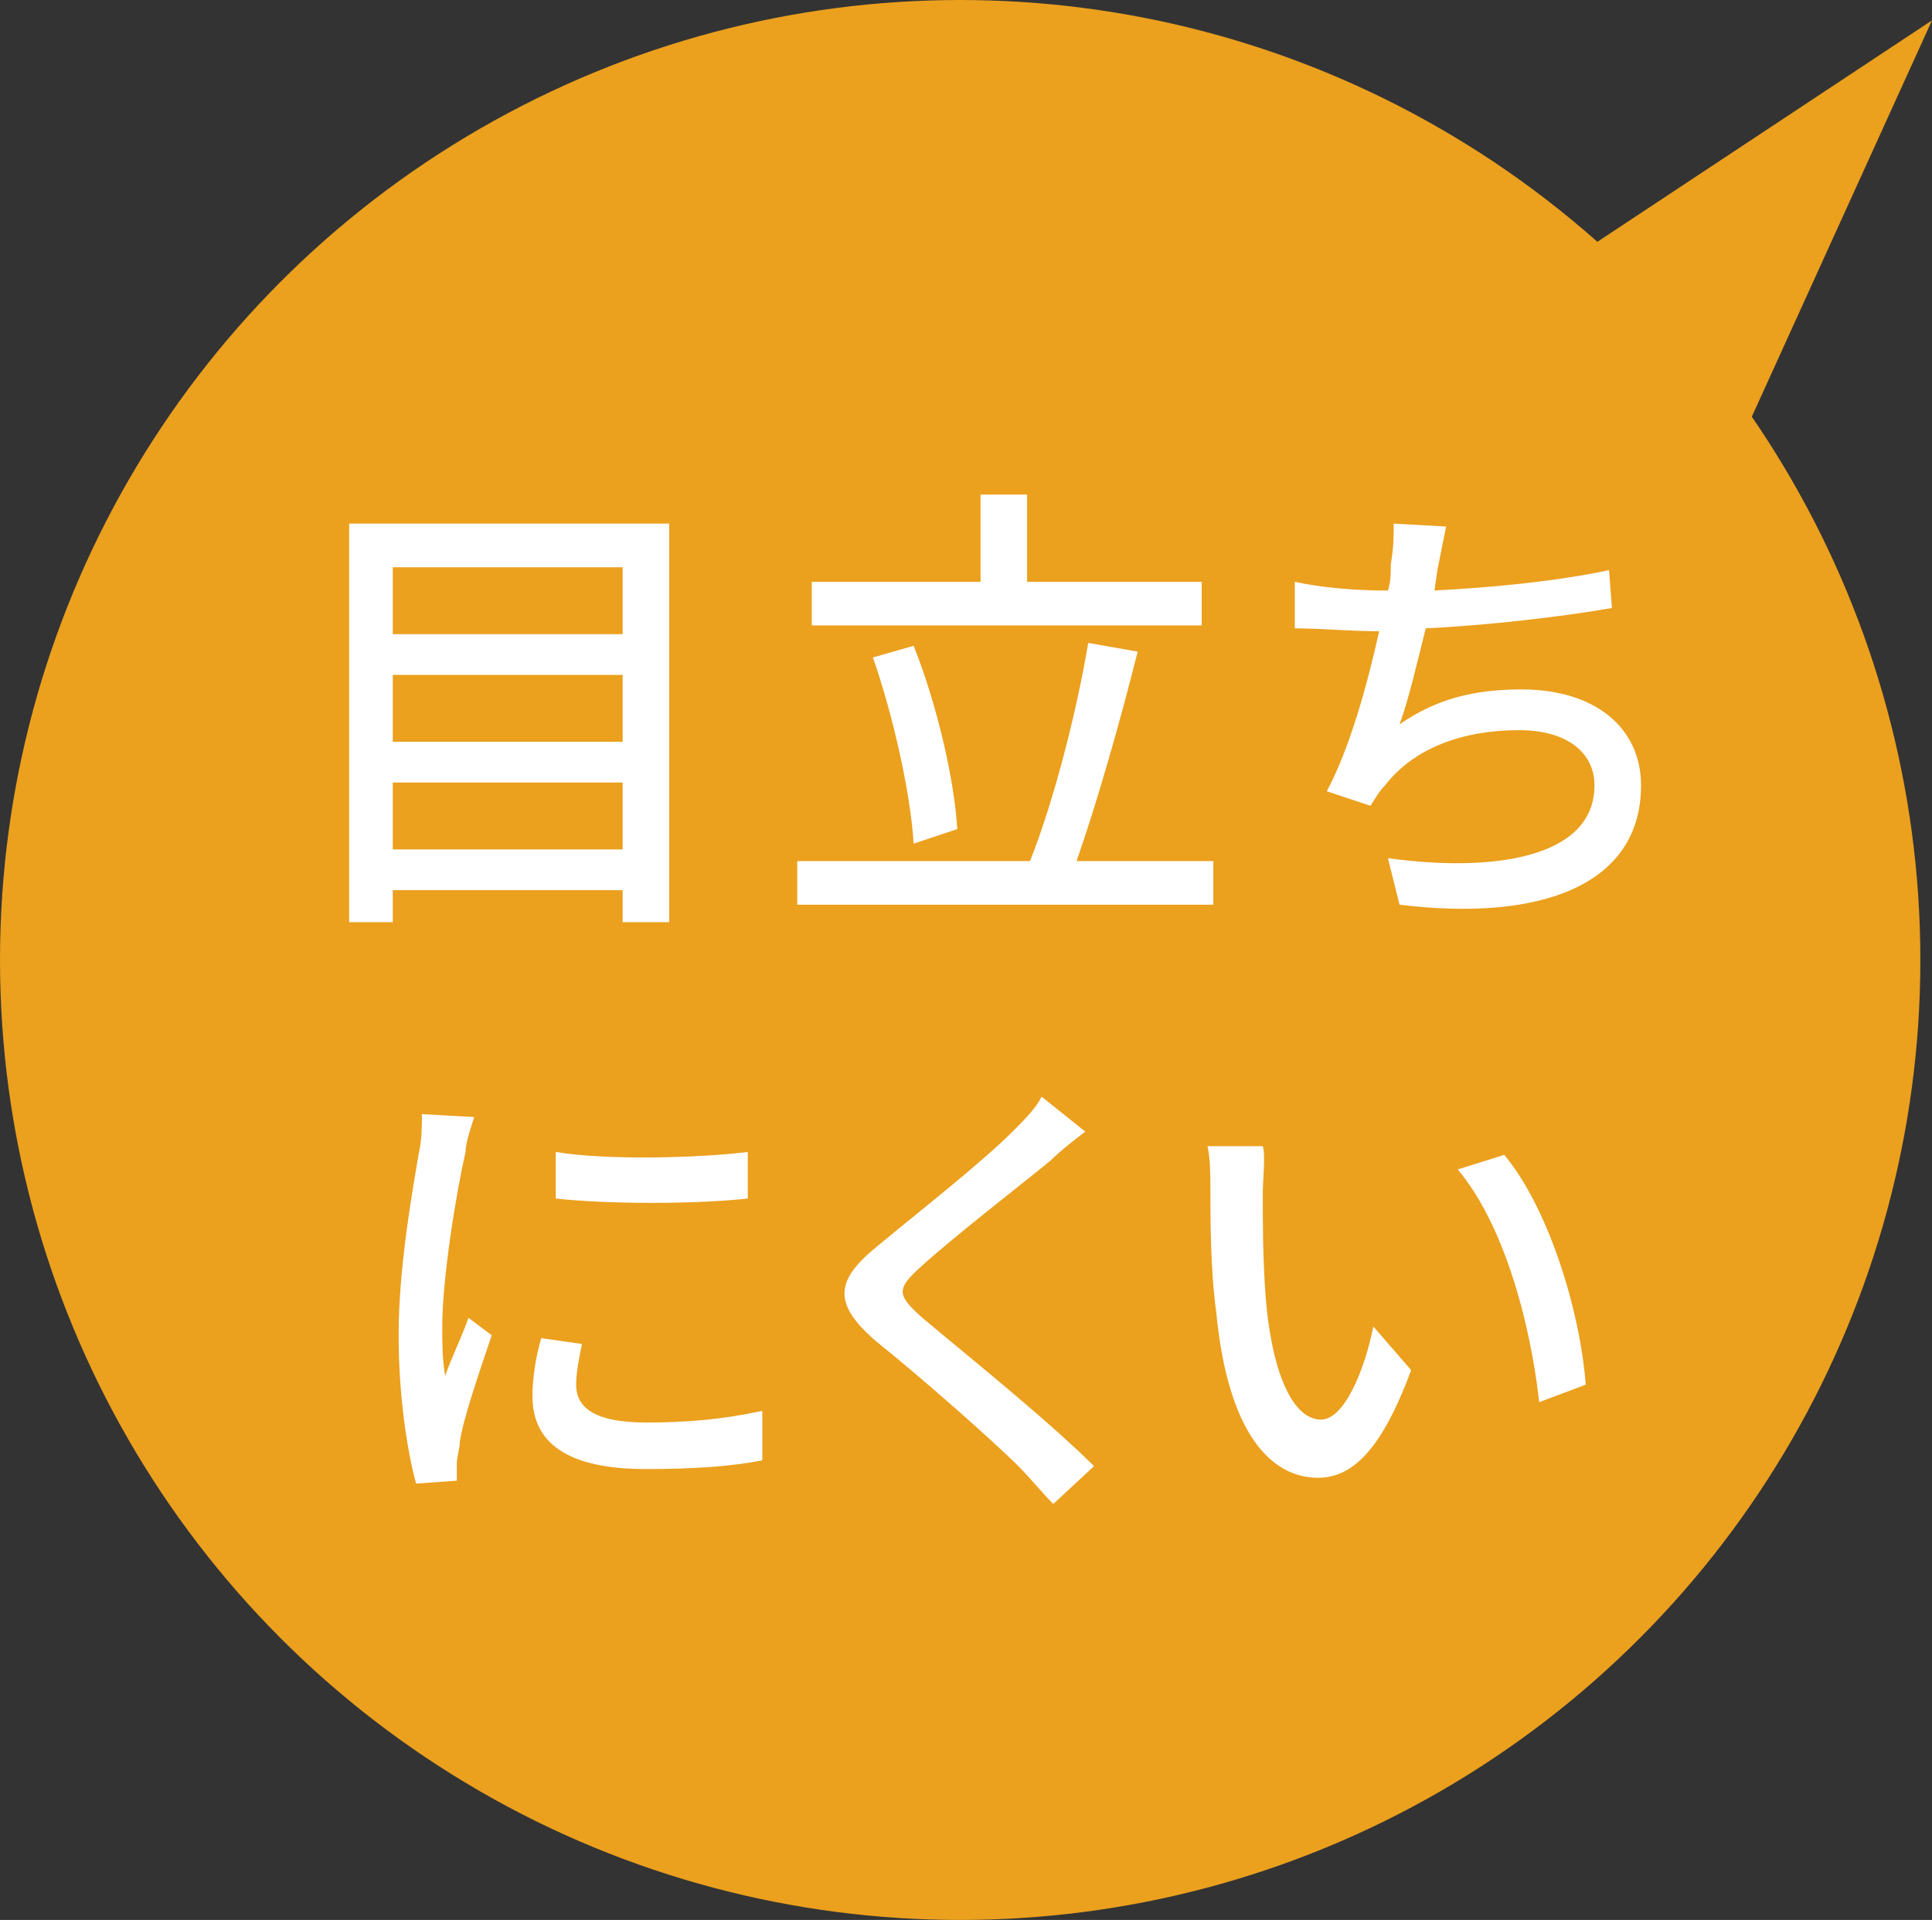
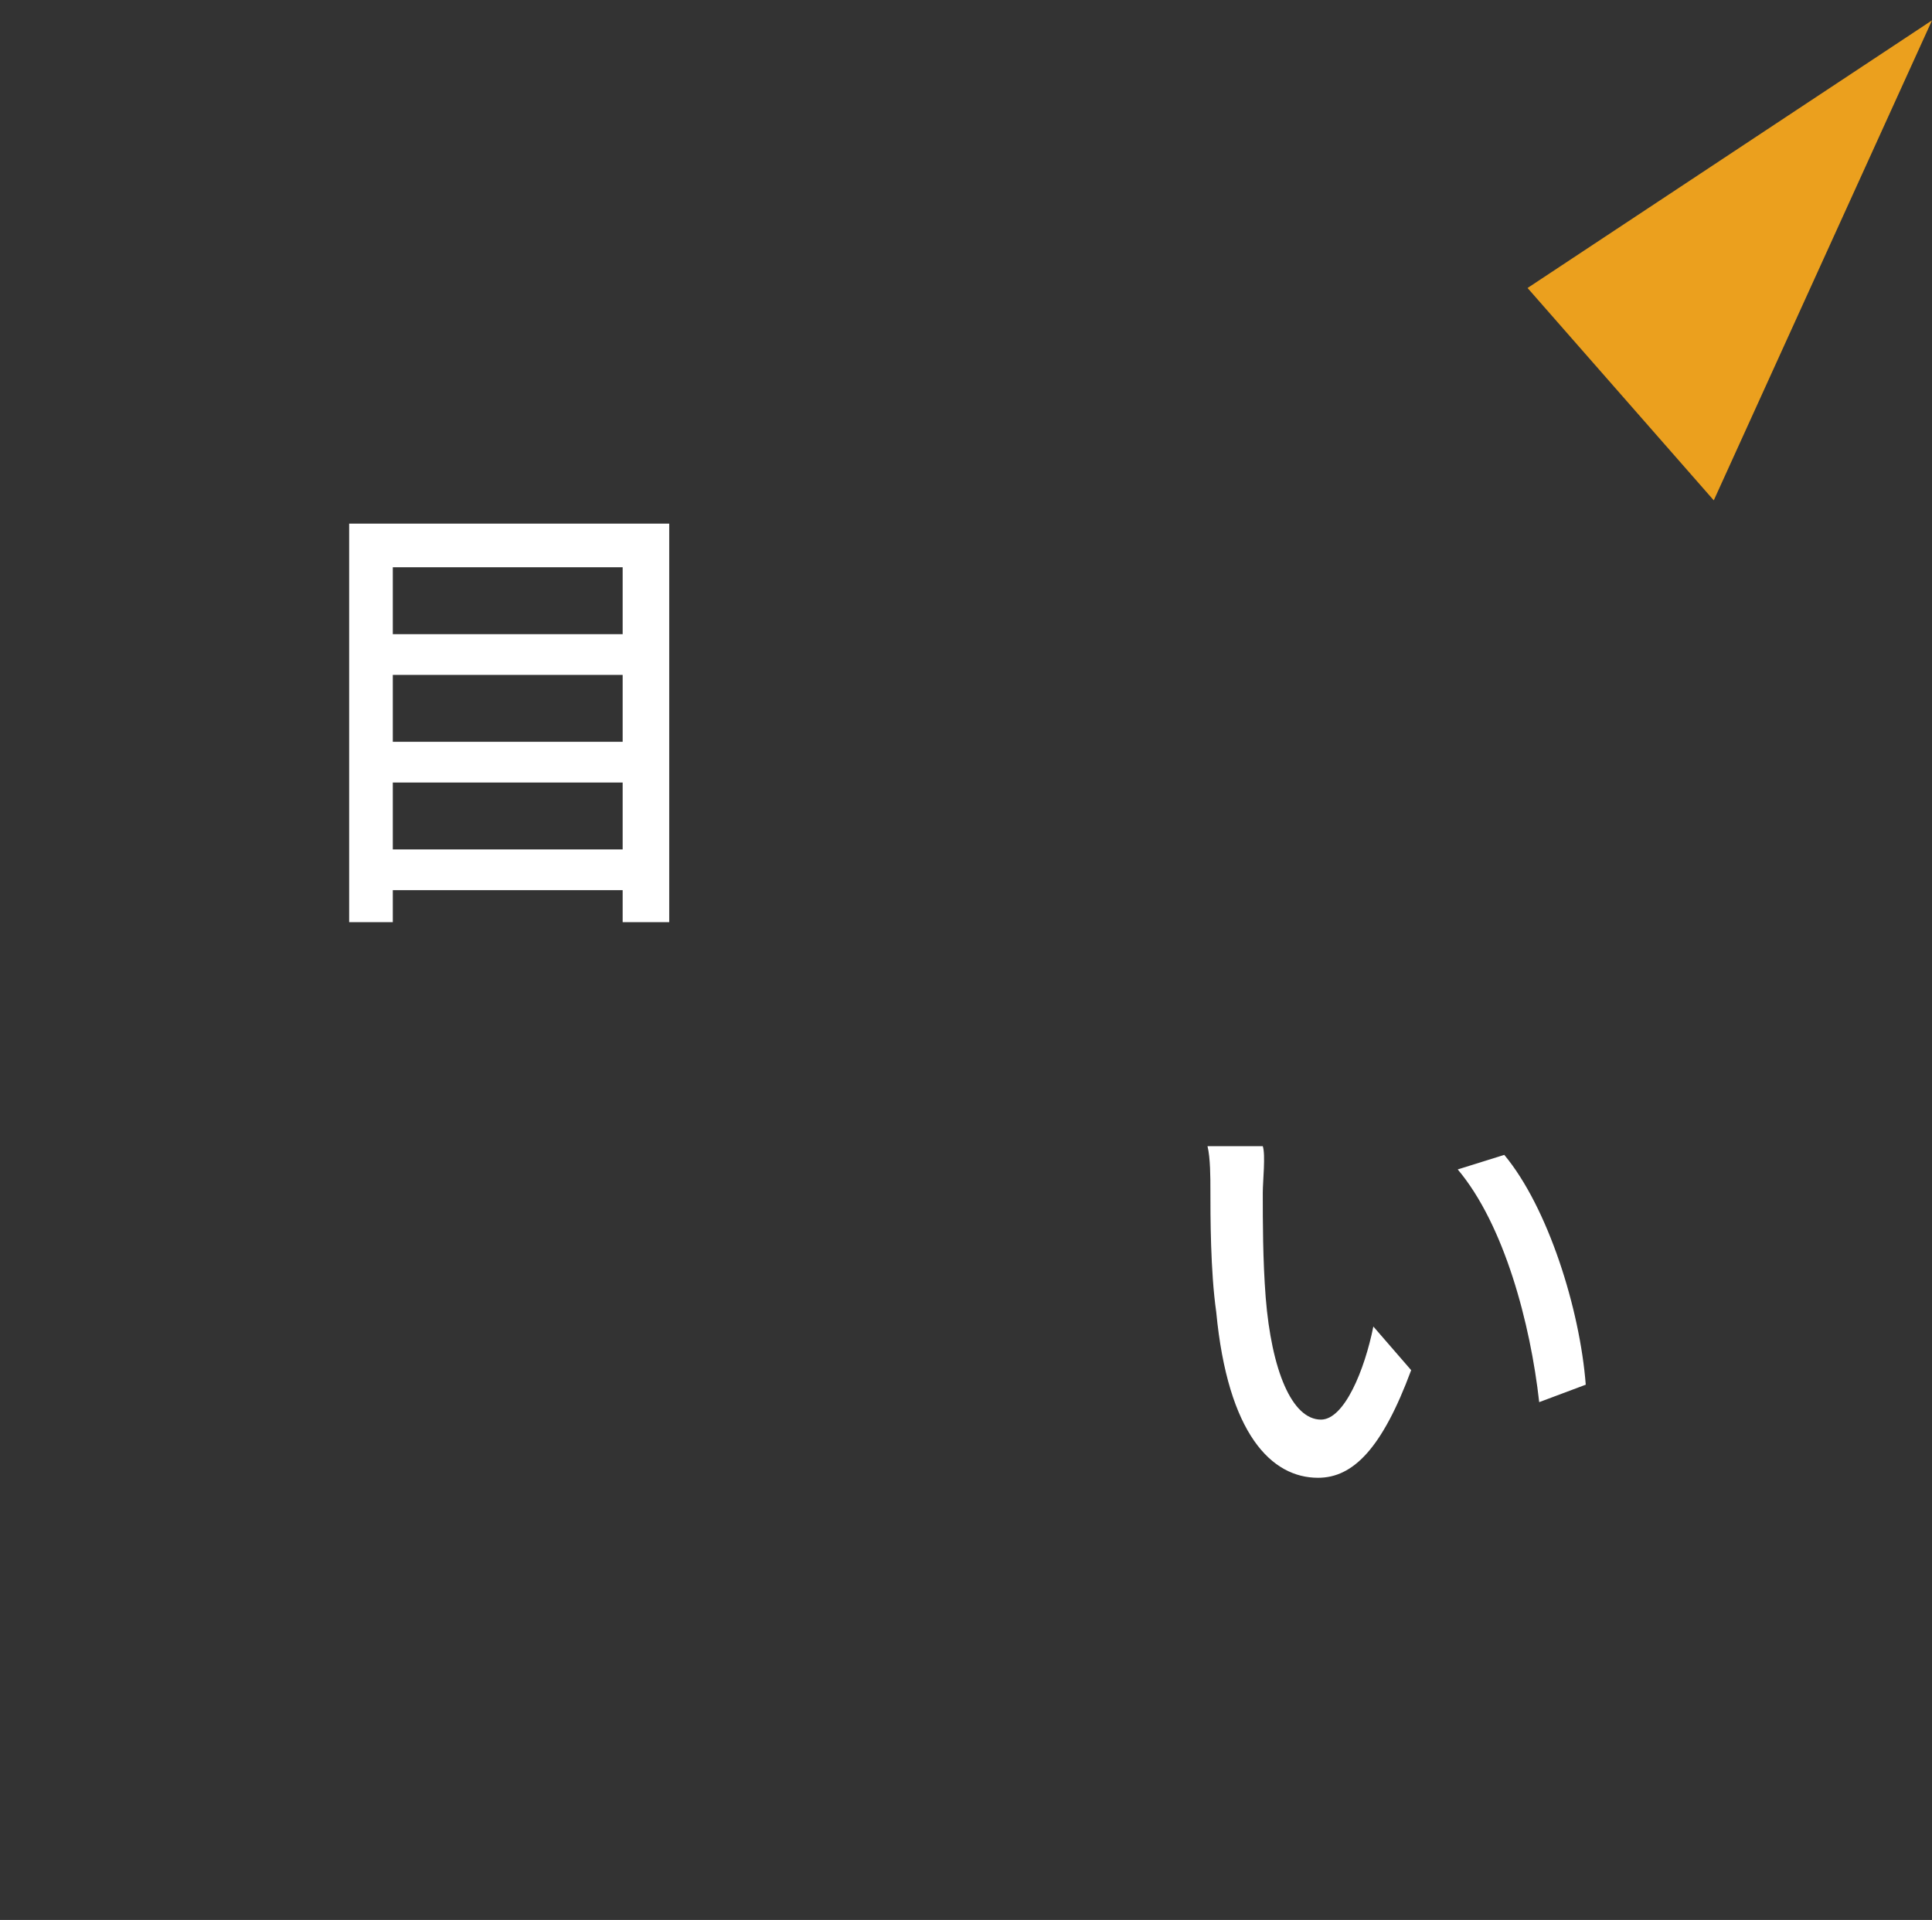
<svg xmlns="http://www.w3.org/2000/svg" version="1.1" id="レイヤー_1" x="0px" y="0px" width="66.4px" height="66px" viewBox="0 0 66.4 66" style="enable-background:new 0 0 66.4 66;" xml:space="preserve">
  <rect x="0" y="0" width="66.4" height="66" fill="#333333" stroke="none" />
  <style type="text/css">
	.st0{fill:#EBA01E;}
	.st1{fill:#FFFFFF;}
</style>
  <g>
-     <circle class="st0" cx="33" cy="33" r="33" />
    <g>
      <g>
        <path class="st1" d="M23,18v13.7h-1.6v-1.1h-7.9v1.1H12V18H23z M13.5,19.5v2.3h7.9v-2.3H13.5z M13.5,23.2v2.3h7.9v-2.3H13.5z      M21.4,29.2v-2.3h-7.9v2.3H21.4z" />
-         <path class="st1" d="M41.7,29.6v1.5H27.4v-1.5h8c0.8-2,1.6-5.1,2-7.5l1.7,0.3c-0.6,2.4-1.4,5.2-2.1,7.2H41.7z M41.2,21.5H27.9     v-1.5h5.8v-3h1.6v3h6V21.5z M31.4,29c-0.1-1.7-0.7-4.4-1.4-6.4l1.4-0.4c0.8,2,1.4,4.6,1.5,6.3L31.4,29z" />
-         <path class="st1" d="M55.4,20.9c-1.7,0.3-4.3,0.6-6.4,0.7c-0.3,1.2-0.6,2.5-0.9,3.3c1.3-0.9,2.6-1.2,4.2-1.2     c2.5,0,4.1,1.3,4.1,3.3c0,3.4-3.4,4.7-8.3,4.1l-0.4-1.6c3.6,0.5,7.1,0,7.1-2.5c0-1.1-0.9-1.9-2.6-1.9c-1.9,0-3.6,0.6-4.6,1.9     c-0.2,0.2-0.3,0.4-0.5,0.7l-1.5-0.5c0.8-1.5,1.4-3.7,1.8-5.5c-1,0-2-0.1-2.9-0.1v-1.6c0.9,0.2,2.1,0.3,3.1,0.3h0.1     c0.1-0.3,0.1-0.6,0.1-0.9c0.1-0.6,0.1-1,0.1-1.4l1.8,0.1c-0.1,0.5-0.2,1-0.3,1.5l-0.1,0.7c1.9-0.1,4.1-0.3,6-0.7L55.4,20.9z" />
-         <path class="st1" d="M16.3,38.4c-0.1,0.3-0.3,0.9-0.3,1.2c-0.3,1.3-0.8,4.3-0.8,6c0,0.6,0,1.1,0.1,1.7c0.2-0.6,0.6-1.4,0.8-2     l0.8,0.6c-0.4,1.2-1,2.9-1.1,3.7c0,0.2-0.1,0.5-0.1,0.7c0,0.2,0,0.4,0,0.6L14.3,51c-0.3-1.1-0.6-3-0.6-5.1c0-2.4,0.5-5.1,0.7-6.3     c0.1-0.4,0.1-0.9,0.1-1.3L16.3,38.4z M20,46.2c-0.1,0.5-0.2,1-0.2,1.4c0,0.7,0.5,1.3,2.4,1.3c1.4,0,2.6-0.1,4-0.4l0,1.7     c-1,0.2-2.3,0.3-4,0.3c-2.7,0-3.9-0.9-3.9-2.5c0-0.6,0.1-1.3,0.3-2L20,46.2z M25.7,39.6v1.6c-1.8,0.2-4.8,0.2-6.6,0v-1.6     C20.9,39.9,24.1,39.8,25.7,39.6z" />
-         <path class="st1" d="M37.3,38.9c-0.4,0.3-0.9,0.7-1.2,1c-1.1,0.9-3.3,2.6-4.4,3.6c-0.9,0.8-0.9,1,0,1.8c1.3,1.1,4.3,3.5,5.9,5.1     l-1.4,1.3c-0.4-0.4-0.8-0.9-1.2-1.3c-0.9-0.9-3.4-3.1-4.9-4.3c-1.5-1.3-1.4-2.1,0.1-3.3c1.2-1,3.5-2.8,4.6-3.9     c0.4-0.4,0.8-0.8,1-1.2L37.3,38.9z" />
        <path class="st1" d="M43.4,41c0,1,0,2.3,0.1,3.6c0.2,2.5,0.9,4.2,1.9,4.2c0.8,0,1.5-1.7,1.8-3.2l1.3,1.5c-1,2.7-2,3.7-3.2,3.7     c-1.6,0-3.1-1.5-3.5-5.7c-0.2-1.4-0.2-3.3-0.2-4.2c0-0.4,0-1.1-0.1-1.5l1.9,0C43.5,39.7,43.4,40.6,43.4,41z M54.5,47.6l-1.6,0.6     c-0.3-2.7-1.2-6.1-2.8-8l1.6-0.5C53.2,41.5,54.3,45,54.5,47.6z" />
      </g>
    </g>
    <polyline class="st0" points="52.5,9.9 66.4,0.7 58.9,17.2  " />
  </g>
</svg>